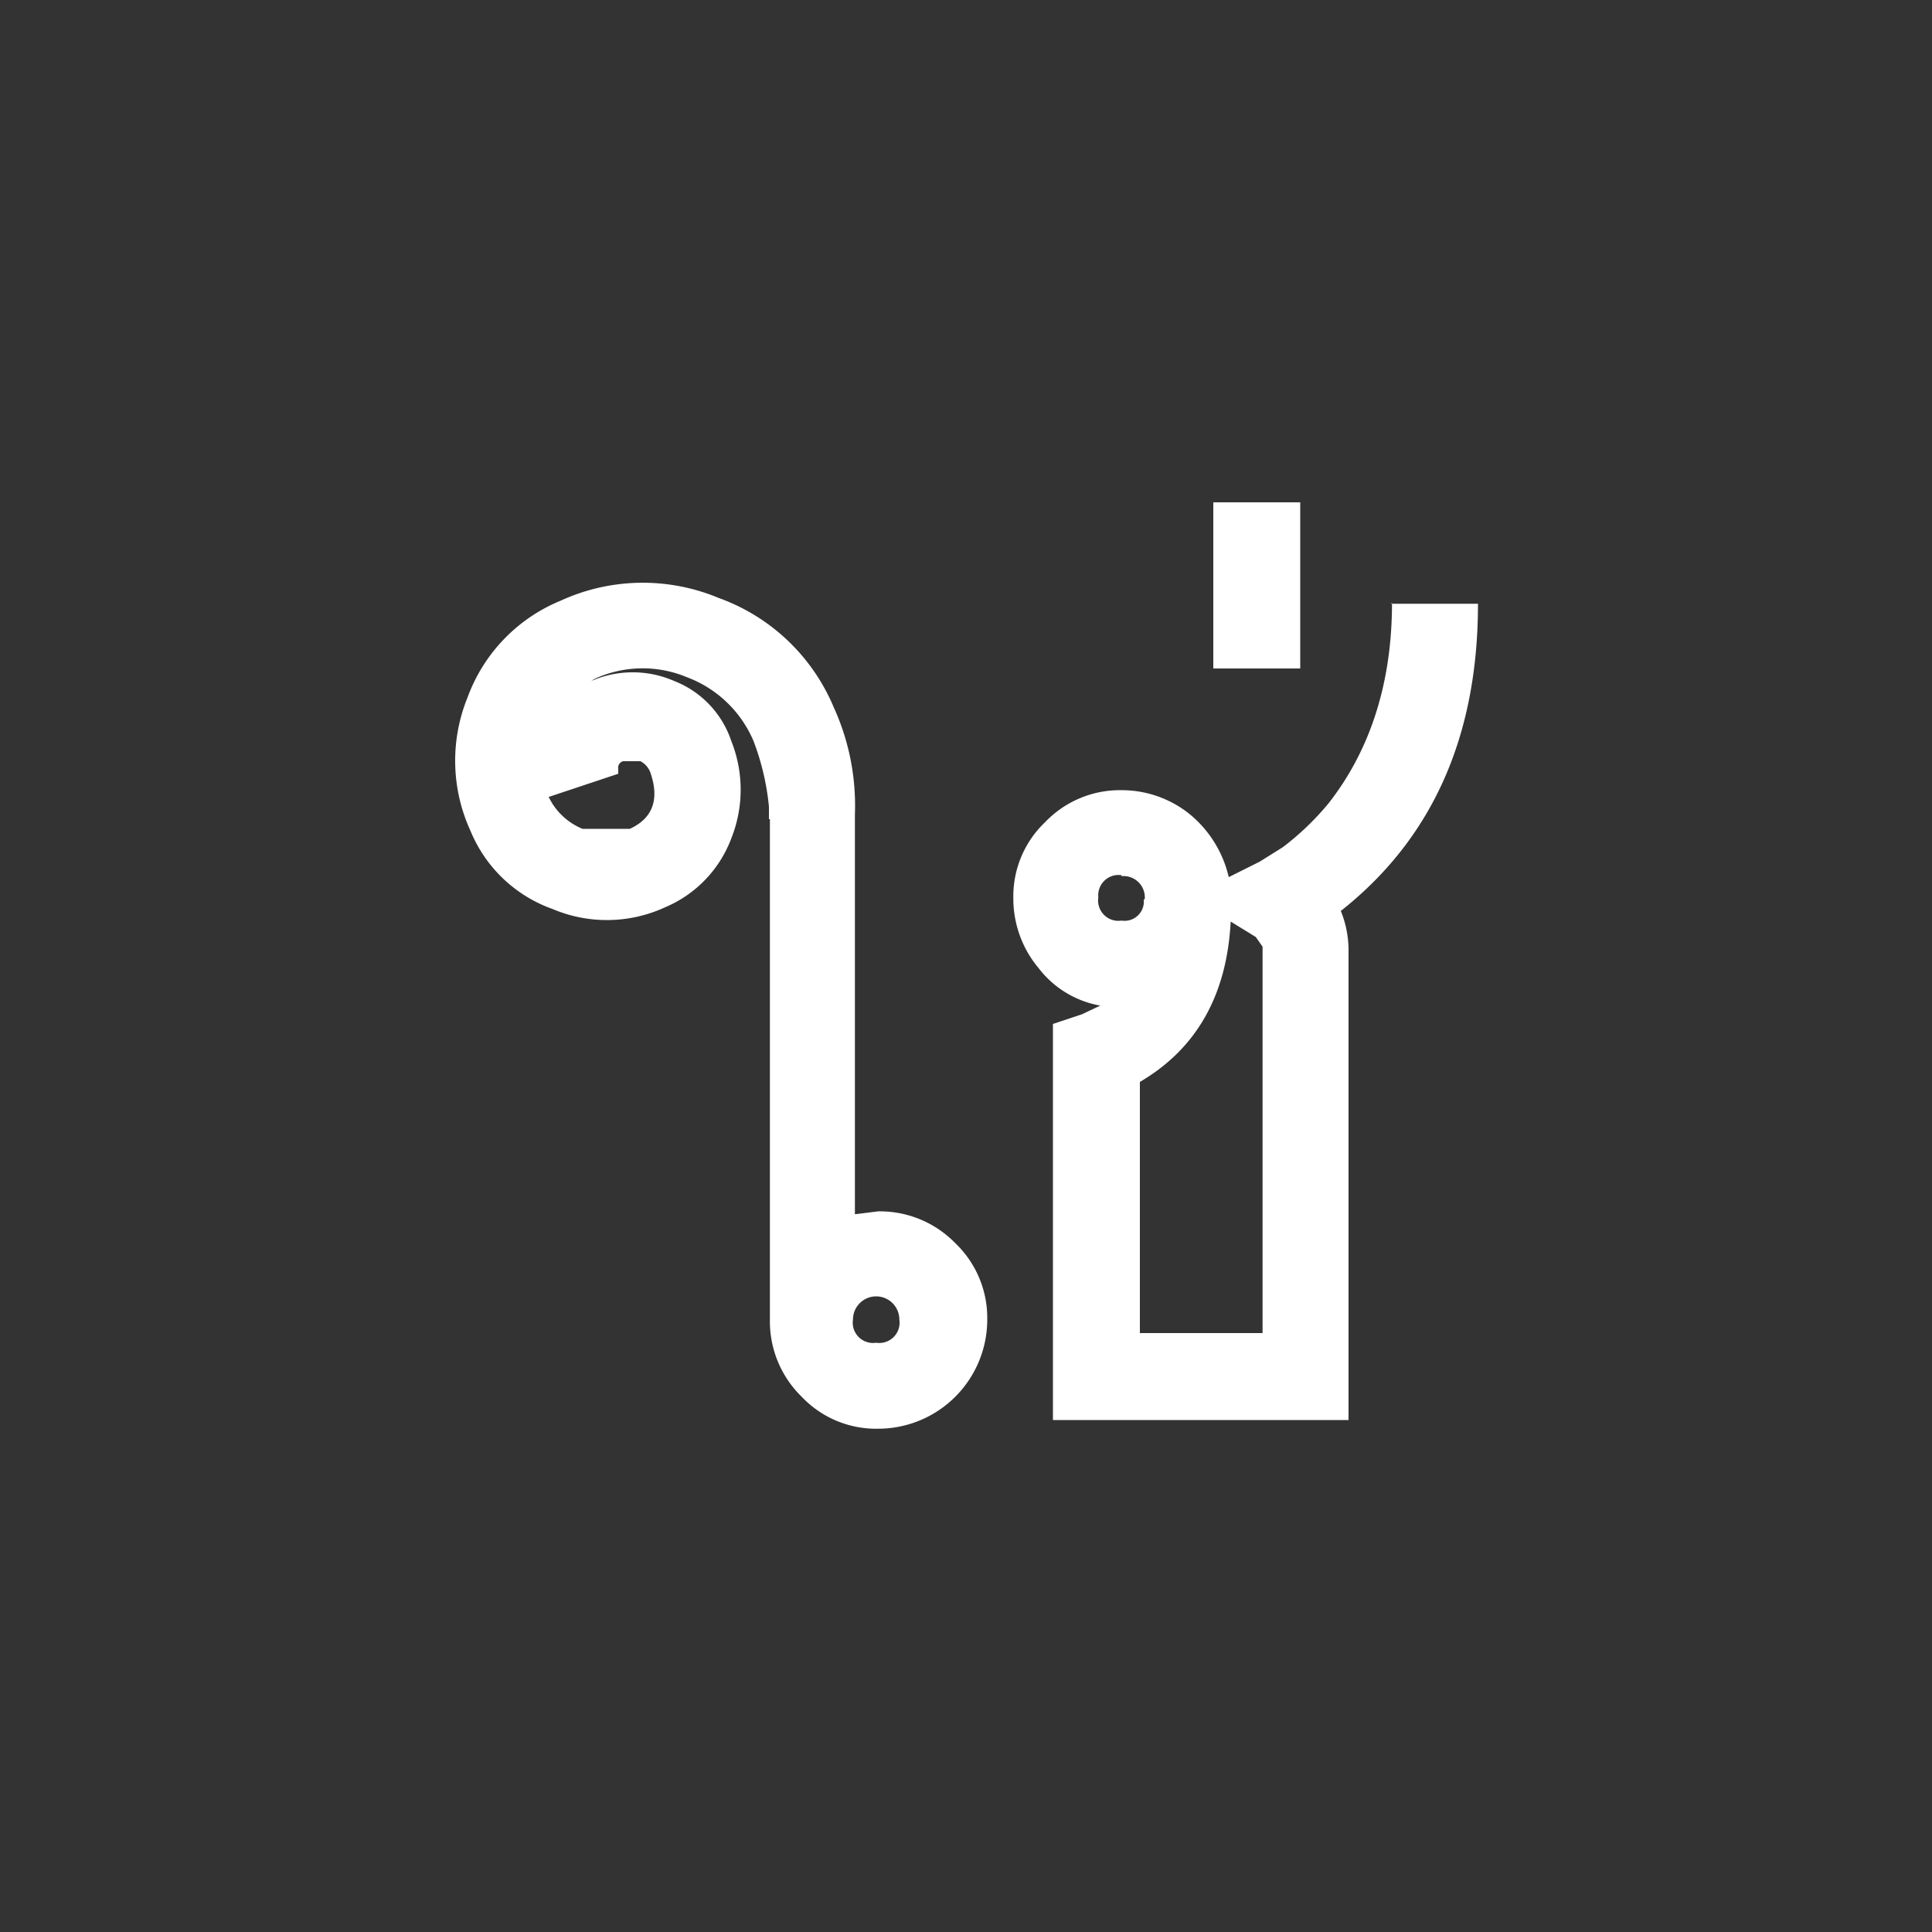
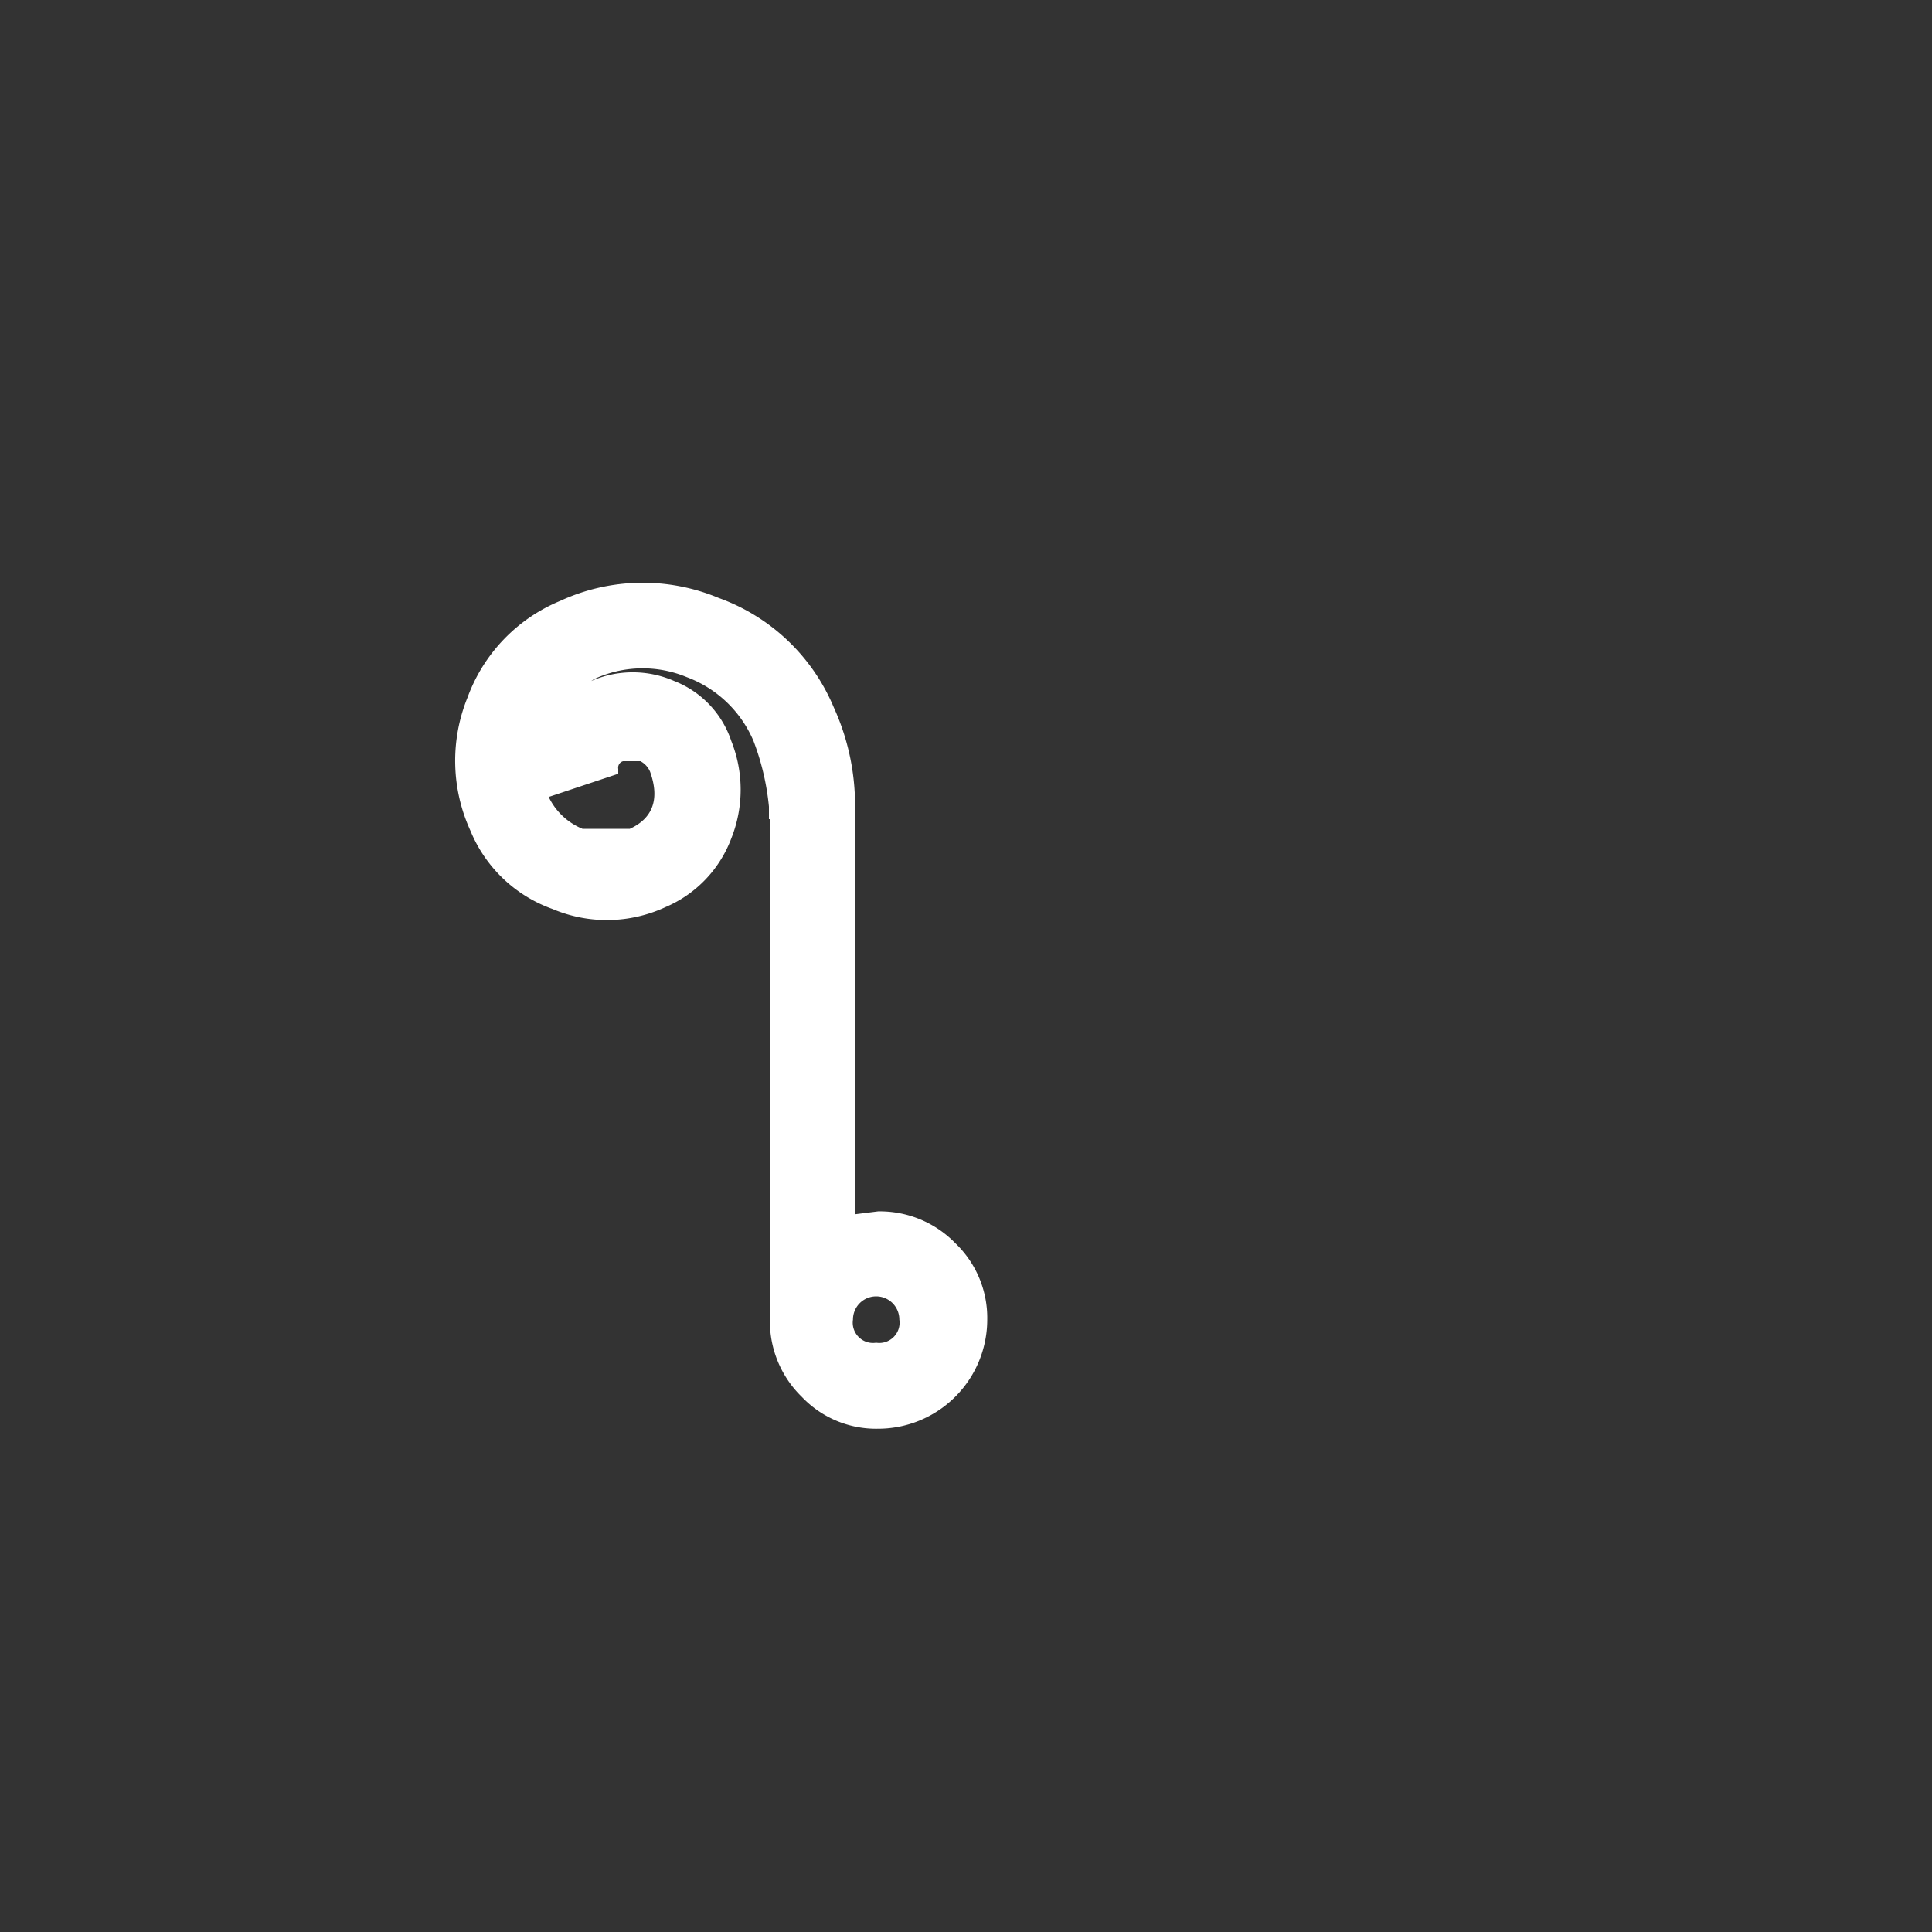
<svg xmlns="http://www.w3.org/2000/svg" id="Layer_1" data-name="Layer 1" viewBox="0 0 200 200">
  <rect x="0" y="0" width="200" height="200" fill="#333333" stroke="none" />
  <defs>
    <style>.cls-1{fill:#fff;}</style>
  </defs>
  <title>y10</title>
  <path class="cls-1" d="M90.7,139a2.1,2.1,0,0,0,2.4-2.4,2.4,2.4,0,0,0-4.8,0,2.1,2.1,0,0,0,2.4,2.4M64,79.6v0.5l-7.2,2.4a6.7,6.7,0,0,0,3.5,3.3h4.9c2.4-1.1,3.1-3.1,2.1-5.9a2.2,2.2,0,0,0-1-1.1H64.5a0.7,0.7,0,0,0-.5.8m14-2.9a12.1,12.1,0,0,0-6.9-6.6,11.9,11.9,0,0,0-9.6.2l-0.3.2a10.7,10.7,0,0,1,8.6,0,10.1,10.1,0,0,1,5.9,6.2,13.6,13.6,0,0,1,0,10.1,12.5,12.5,0,0,1-6.8,7.1,14.4,14.4,0,0,1-11.7.2A14.4,14.4,0,0,1,48.7,86a17.4,17.4,0,0,1-.3-13.8,17.2,17.2,0,0,1,9.6-10,20.4,20.4,0,0,1,16.4-.3A20.4,20.4,0,0,1,86.3,73.2a24.5,24.5,0,0,1,2.2,11.1v41.4l2.4-.3a10.9,10.9,0,0,1,8,3.3,10.7,10.7,0,0,1,3.3,7.9,11.3,11.3,0,0,1-11.3,11.3,10.6,10.6,0,0,1-7.9-3.3,10.9,10.9,0,0,1-3.3-8V84.8H79.6V83.5A26.1,26.1,0,0,0,78,76.7" />
-   <path class="cls-1" d="M130.7,98.2V98h0l-0.7-1-2.6-1.6c-0.4,7.7-3.6,13.2-9.4,16.6V138h12.7V98.2m-14.6-7.6a2.1,2.1,0,0,0-2.4,2.3,2.1,2.1,0,0,0,2.4,2.4,2,2,0,0,0,2.3-2.2h0.1a2.2,2.2,0,0,0-2.4-2.4m27.9-28.2H153c0,13.7-4.7,24.3-14.2,31.8a10.9,10.9,0,0,1,.8,3.9V147H109V106l3-1,1.9-.9a10.3,10.3,0,0,1-6.4-3.9,11.2,11.2,0,0,1-2.6-7.2,10.6,10.6,0,0,1,3.3-7.9,10.7,10.7,0,0,1,7.9-3.3,11.2,11.2,0,0,1,7.2,2.6,11.9,11.9,0,0,1,3.9,6.4l3.2-1.6,2.4-1.5a28.5,28.5,0,0,0,4.7-4.5c4.4-5.6,6.6-12.6,6.6-20.8" />
-   <path class="cls-1" d="M125.6,52h9V69.2h-9V52" />
</svg>